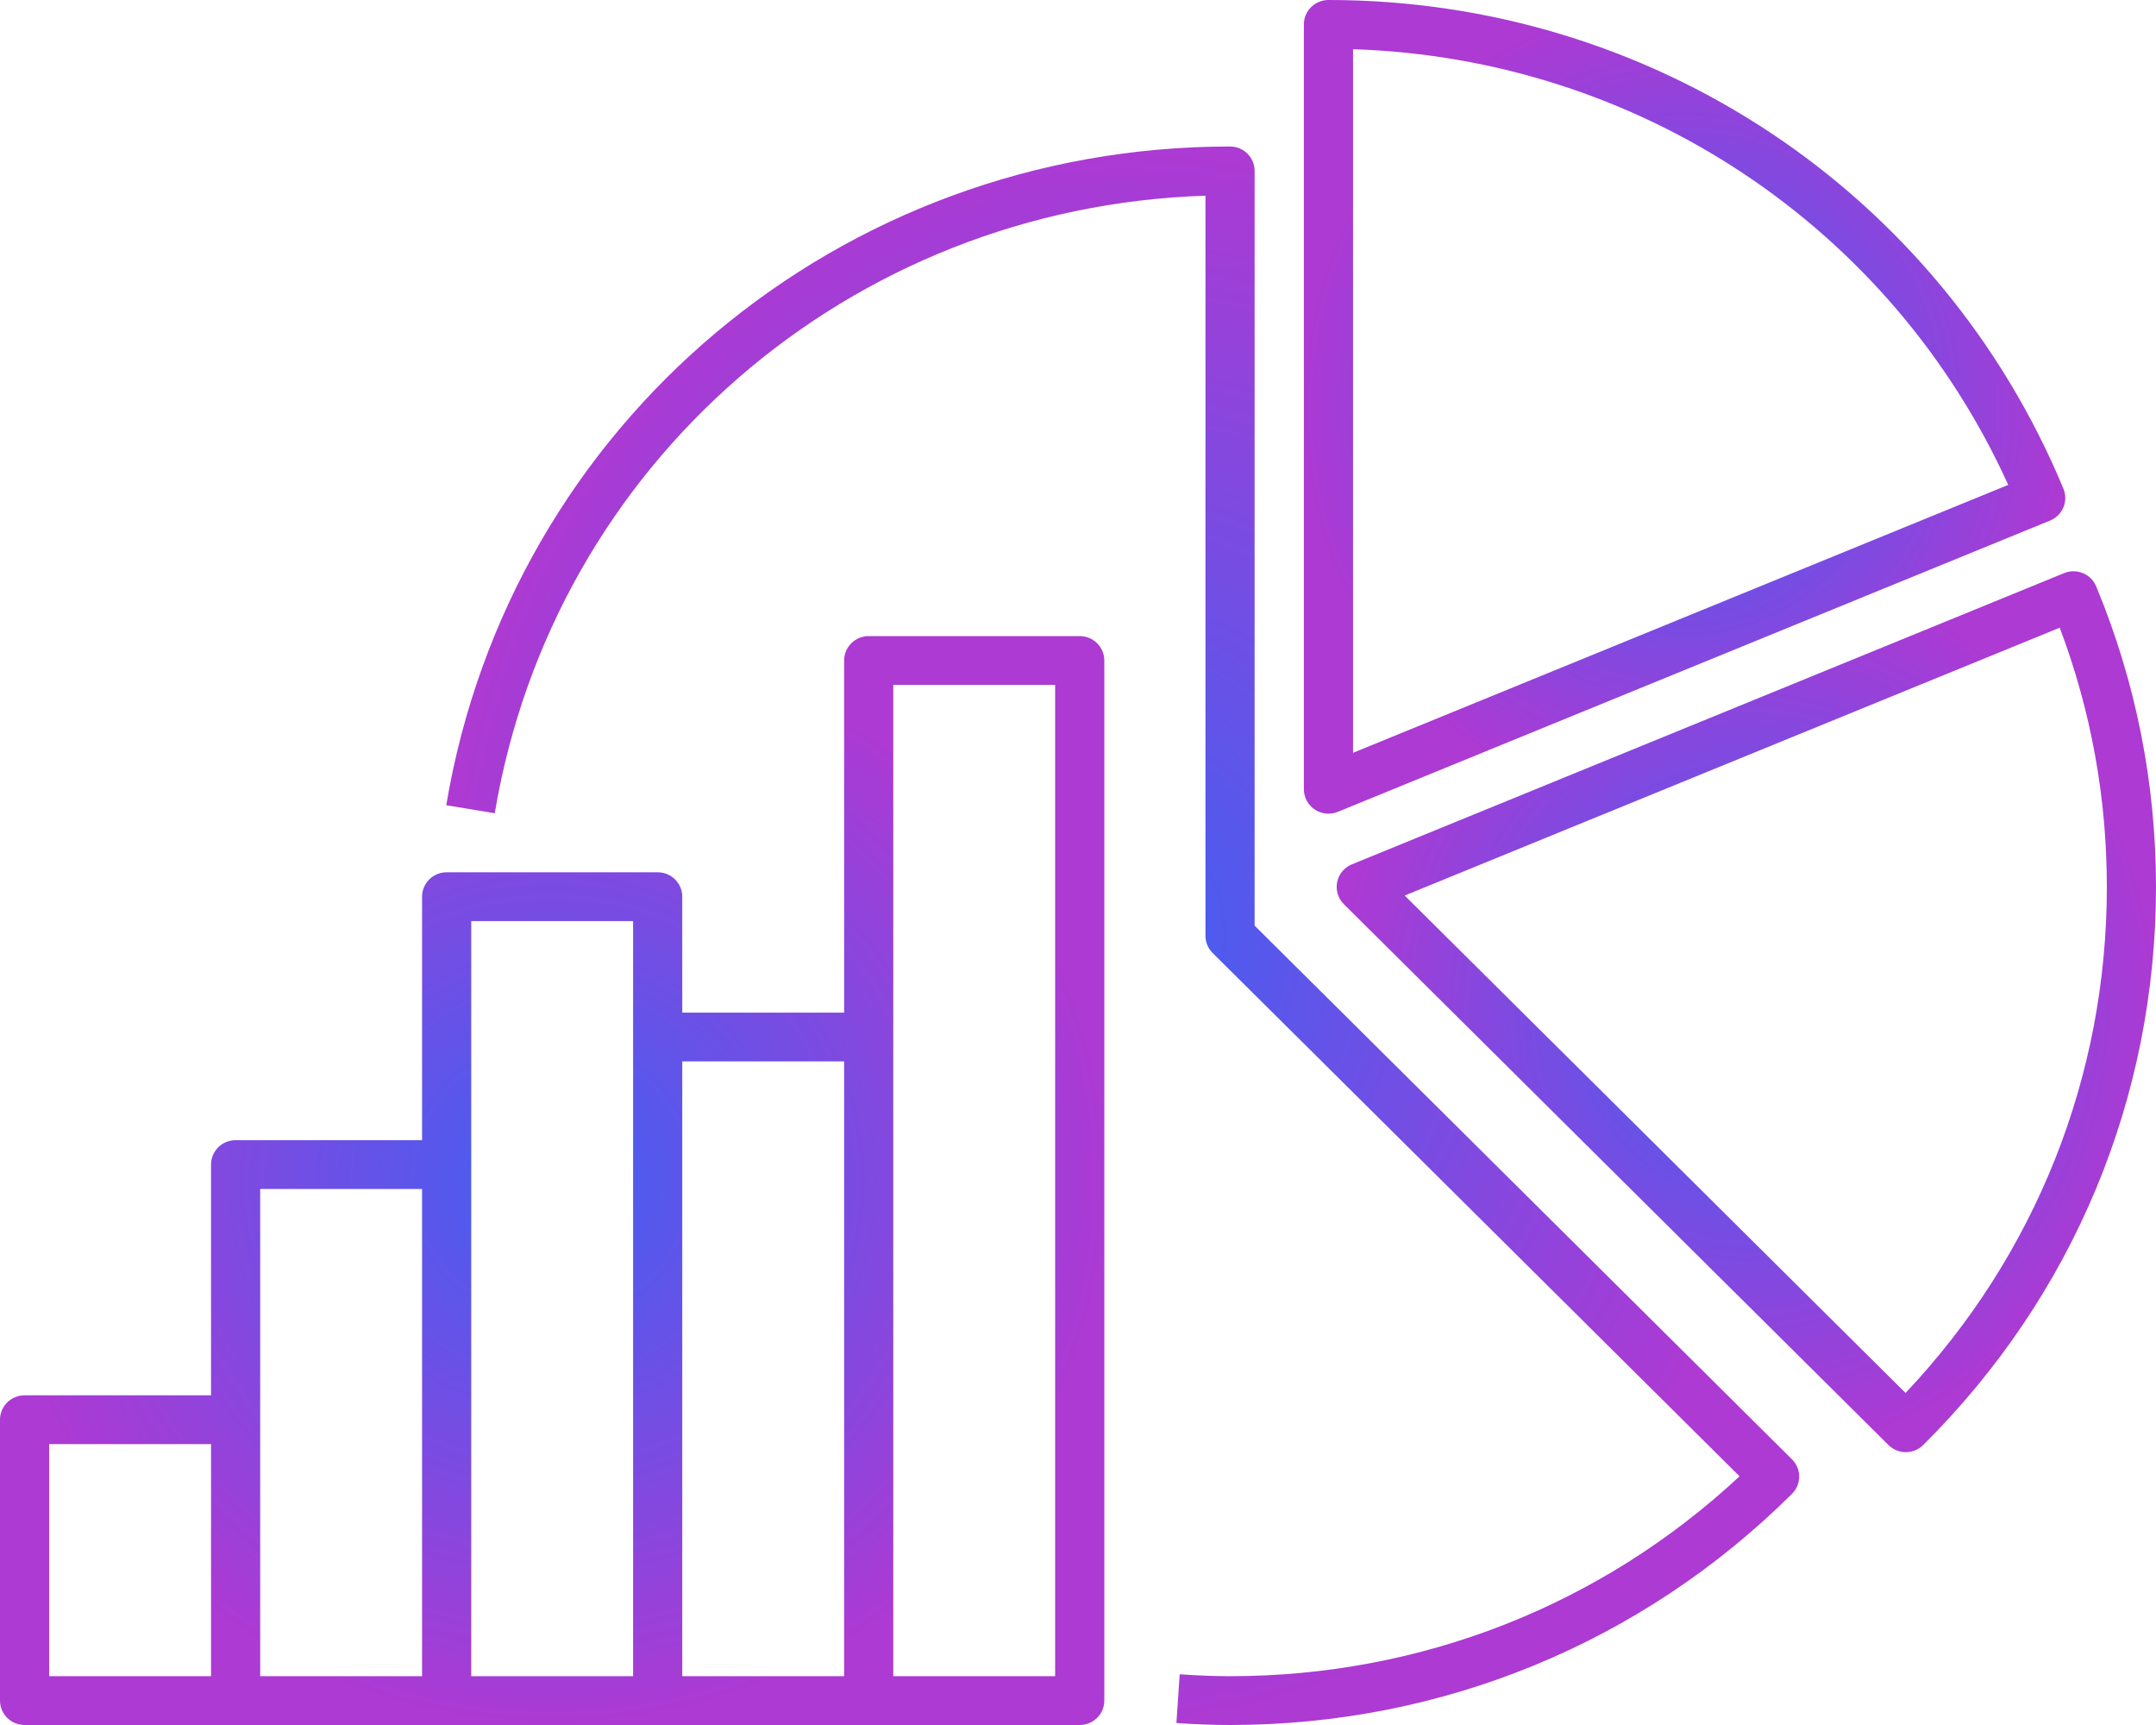
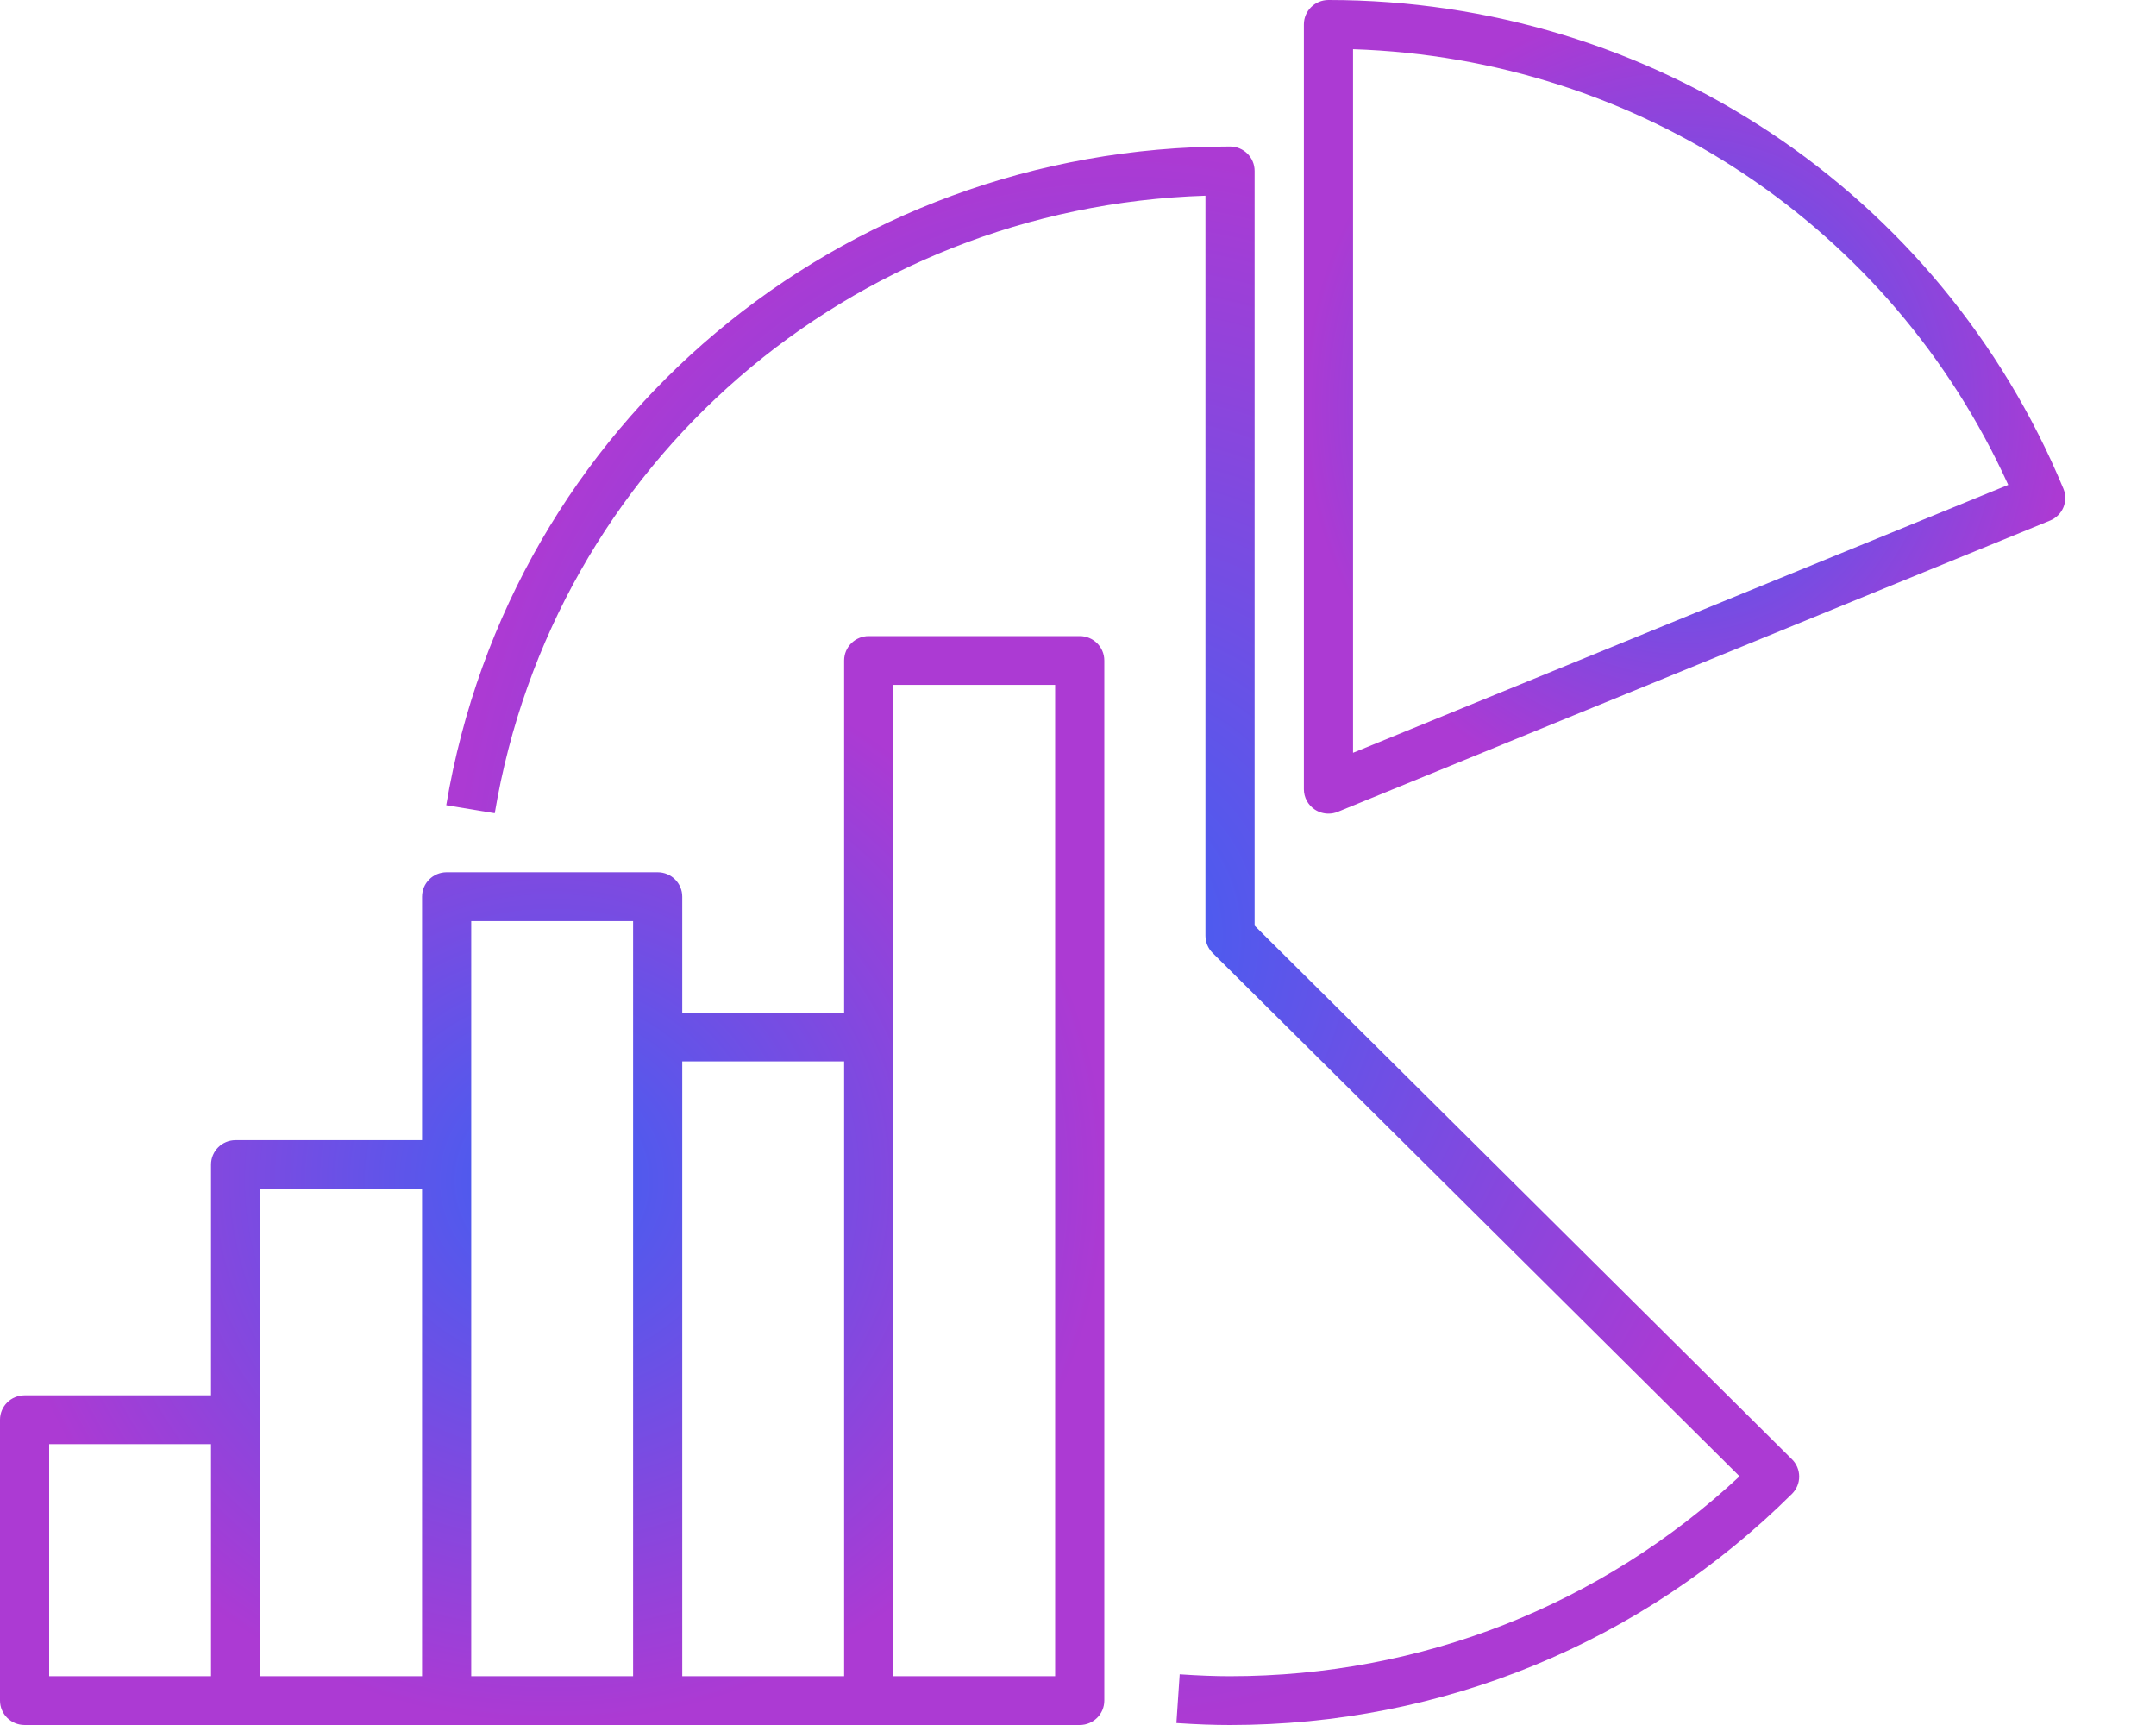
<svg xmlns="http://www.w3.org/2000/svg" width="150" height="120" viewBox="0 0 150 120" fill="none">
  <path d="M91.474 56.316C91.758 56.505 92.091 56.602 92.425 56.602C92.646 56.602 92.867 56.561 93.075 56.475L142.628 36.214C143.048 36.043 143.382 35.712 143.557 35.297C143.731 34.881 143.732 34.413 143.559 33.997C134.985 13.344 114.913 0 92.425 0C91.48 0 90.715 0.76 90.715 1.698V54.905C90.715 55.471 90.999 56.001 91.474 56.316ZM94.135 3.423C113.966 4.061 131.563 15.761 139.719 33.731L94.135 52.369V3.423Z" fill="url(#paint0_radial_3042_5102)" />
-   <path d="M145.839 40.792C145.479 39.925 144.479 39.512 143.607 39.869L94.055 60.129C93.526 60.344 93.141 60.808 93.03 61.365C92.917 61.922 93.093 62.497 93.497 62.899L131.386 100.523C131.705 100.841 132.141 101.019 132.595 101.019C133.048 101.019 133.484 100.841 133.803 100.523C144.248 90.151 149.999 76.364 149.999 61.698C149.999 54.478 148.6 47.444 145.839 40.792ZM132.575 96.901L97.729 62.298L143.302 43.665C145.478 49.435 146.58 55.492 146.58 61.698C146.58 74.889 141.619 87.324 132.575 96.901Z" fill="url(#paint1_radial_3042_5102)" />
  <path d="M87.287 64.392V11.889C87.287 10.951 86.522 10.191 85.577 10.191C58.434 10.191 35.502 29.463 31.047 56.016L34.422 56.574C38.505 32.225 59.156 14.402 83.867 13.614V65.095C83.867 65.545 84.047 65.977 84.368 66.296L121.027 102.699C111.383 111.679 98.861 116.605 85.577 116.605C84.522 116.605 83.409 116.563 82.075 116.473L81.846 119.863C83.258 119.957 84.444 120 85.577 120C100.345 120 114.229 114.289 124.674 103.92C124.995 103.601 125.175 103.169 125.175 102.719C125.175 102.269 124.995 101.837 124.674 101.518L87.287 64.392Z" fill="url(#paint2_radial_3042_5102)" />
  <path d="M75.12 44.25H60.439C59.494 44.25 58.729 45.01 58.729 45.948V70.442H47.467V62.378C47.467 61.44 46.702 60.68 45.757 60.68H31.075C30.13 60.68 29.365 61.44 29.365 62.378V79.317H16.392C15.447 79.317 14.682 80.076 14.682 81.014V97.065H1.71C0.765 97.065 0 97.825 0 98.763V118.301C0 119.239 0.765 119.999 1.71 119.999H75.12C76.065 119.999 76.83 119.239 76.83 118.301V45.948C76.83 45.01 76.065 44.25 75.12 44.25ZM14.682 116.604H3.42V100.461H14.682V116.604ZM29.365 116.604H18.102V82.712H29.365V116.604ZM44.047 116.604H32.785V64.076H44.047V116.604ZM58.729 116.604H47.467V73.837H58.729V116.604ZM73.41 116.604H62.148V47.645H73.41V116.604Z" fill="url(#paint3_radial_3042_5102)" />
  <defs>
    <radialGradient id="paint0_radial_3042_5102" cx="0" cy="0" r="1" gradientUnits="userSpaceOnUse" gradientTransform="translate(117.201 28.301) rotate(90) scale(28.301 26.487)">
      <stop stop-color="#415FF2" />
      <stop offset="1" stop-color="#AC3AD3" />
    </radialGradient>
    <radialGradient id="paint1_radial_3042_5102" cx="0" cy="0" r="1" gradientUnits="userSpaceOnUse" gradientTransform="translate(121.498 70.38) rotate(90) scale(30.64 28.502)">
      <stop stop-color="#415FF2" />
      <stop offset="1" stop-color="#AC3AD3" />
    </radialGradient>
    <radialGradient id="paint2_radial_3042_5102" cx="0" cy="0" r="1" gradientUnits="userSpaceOnUse" gradientTransform="translate(78.111 65.096) rotate(90) scale(54.904 47.064)">
      <stop stop-color="#415FF2" />
      <stop offset="1" stop-color="#AC3AD3" />
    </radialGradient>
    <radialGradient id="paint3_radial_3042_5102" cx="0" cy="0" r="1" gradientUnits="userSpaceOnUse" gradientTransform="translate(38.415 82.124) rotate(90) scale(37.874 38.415)">
      <stop stop-color="#415FF2" />
      <stop offset="1" stop-color="#AC3AD3" />
    </radialGradient>
  </defs>
</svg>